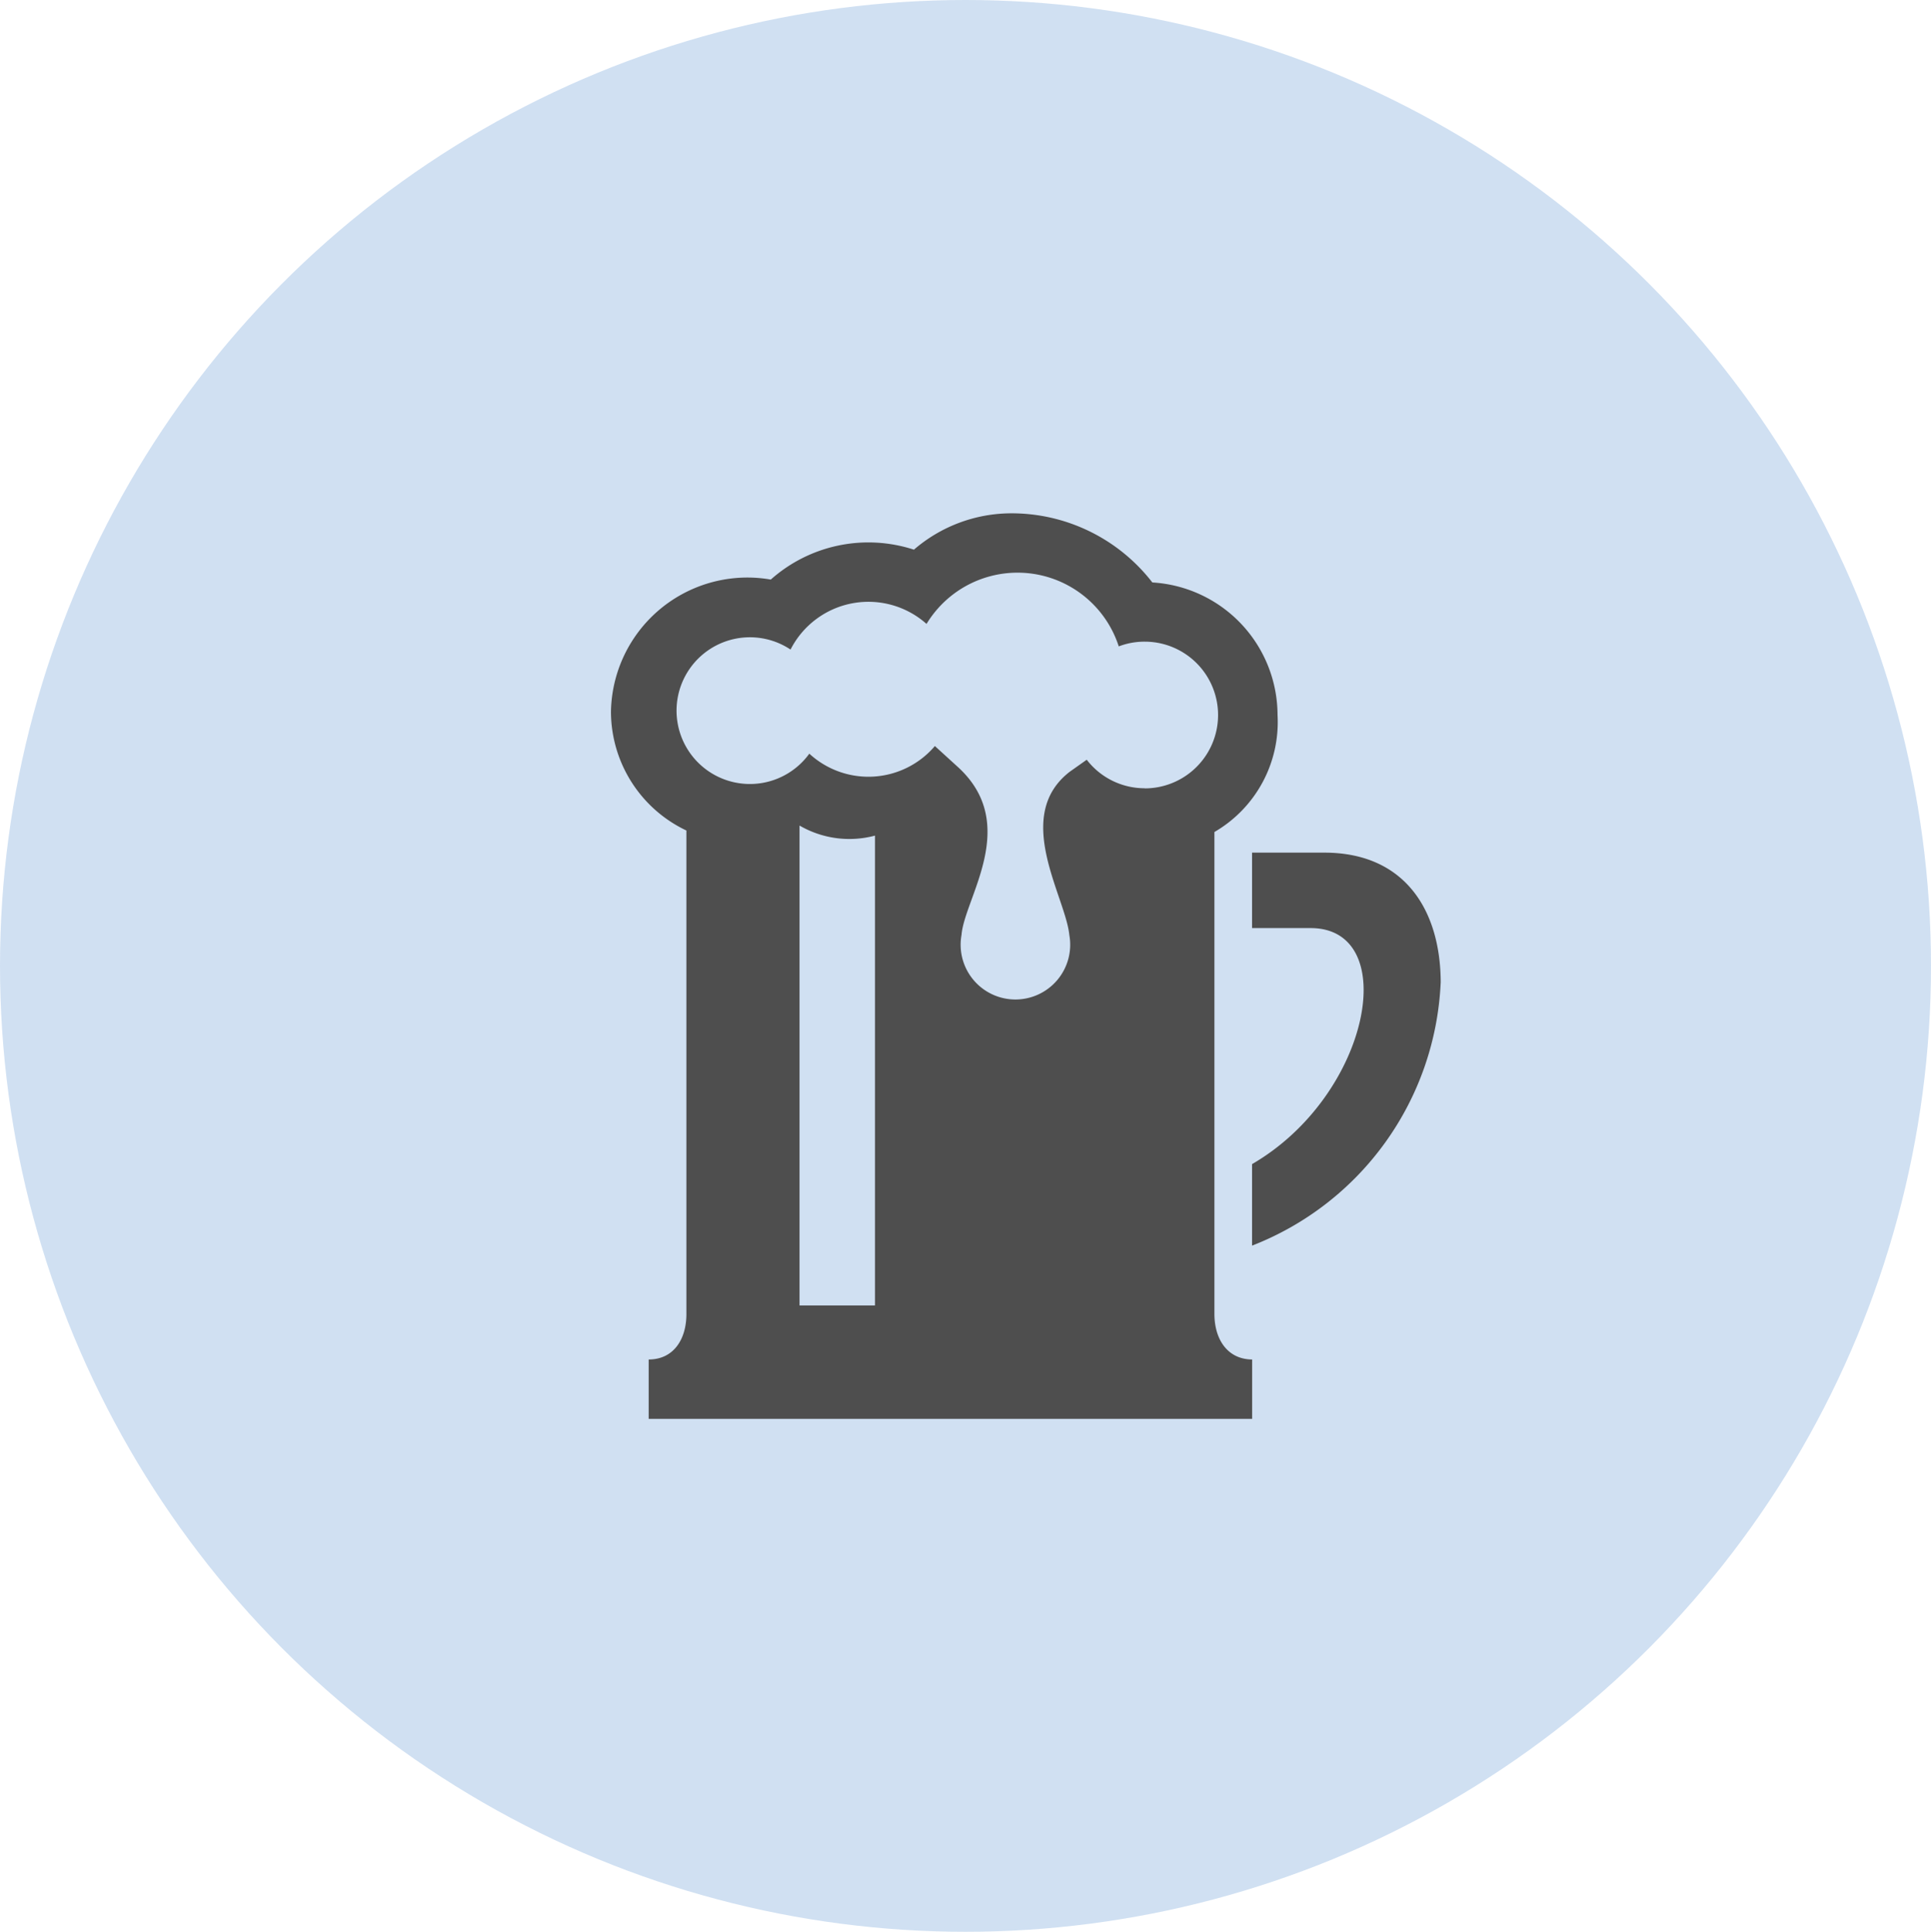
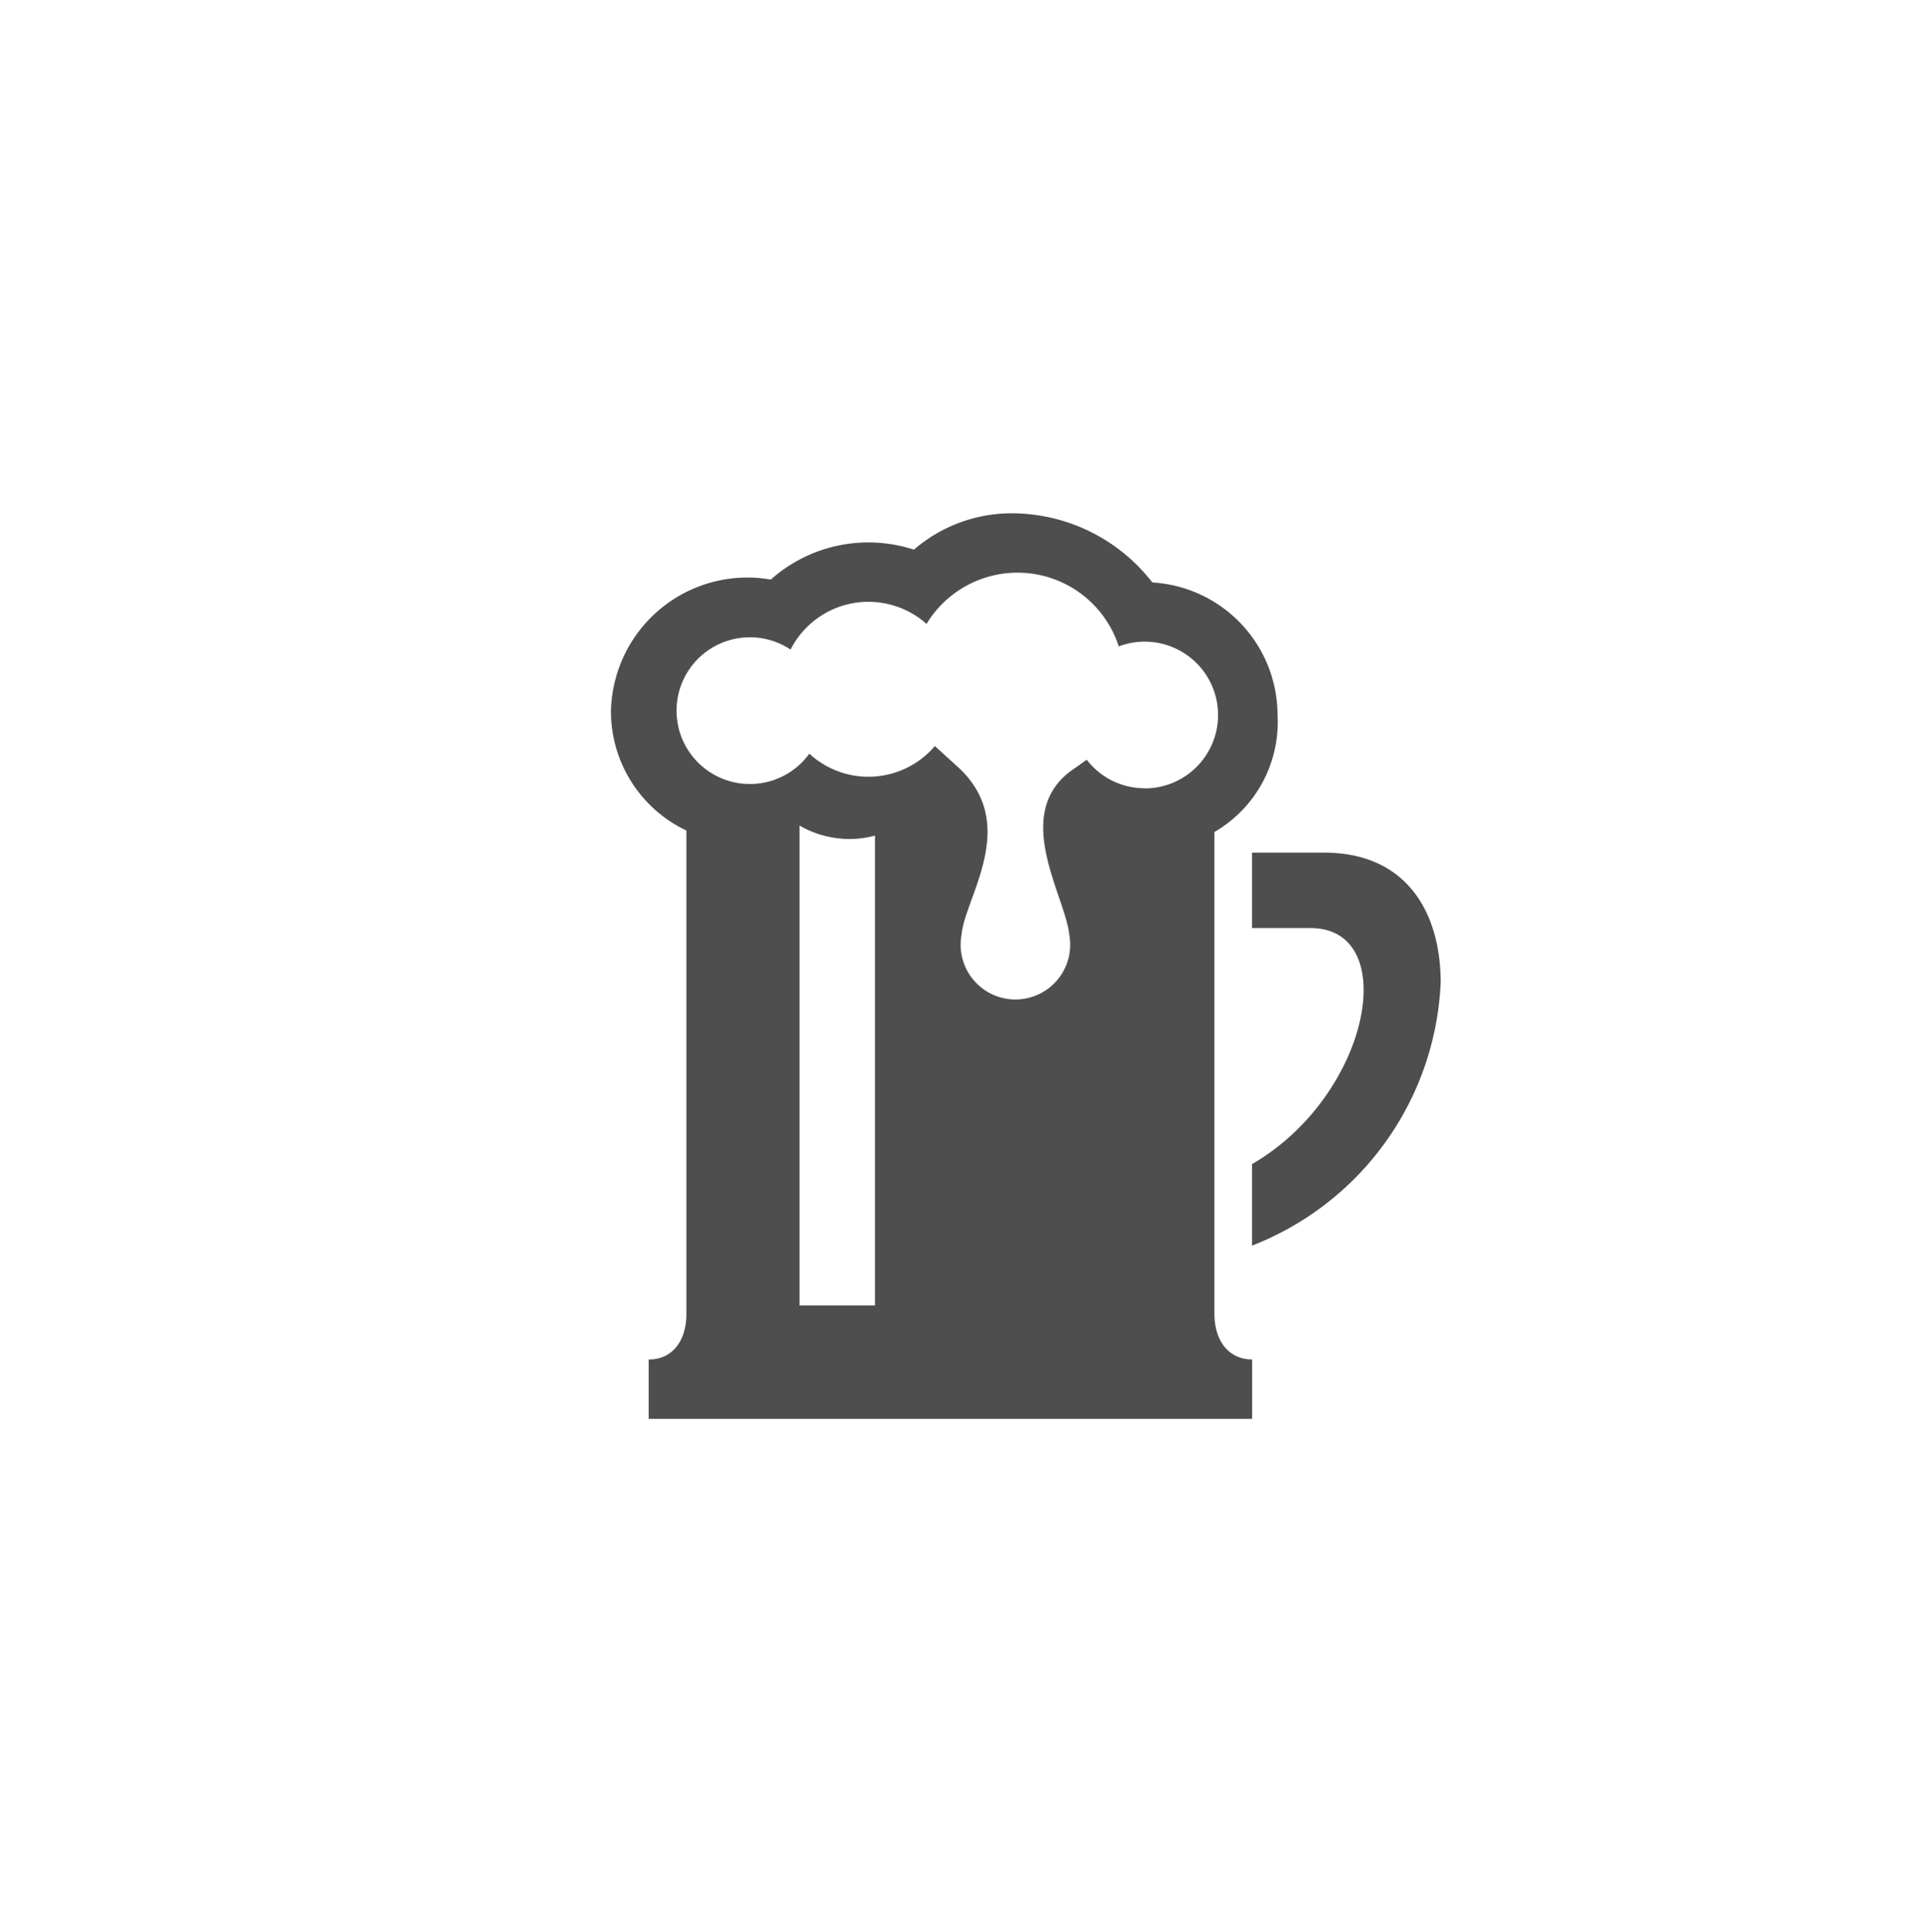
<svg xmlns="http://www.w3.org/2000/svg" width="48.12" height="48.134" viewBox="0 0 48.12 48.134">
  <g id="グループ_60" data-name="グループ 60" transform="translate(-217.418 -392.747)">
-     <ellipse id="楕円形_32" data-name="楕円形 32" cx="24.06" cy="24.067" rx="24.06" ry="24.067" transform="translate(217.418 392.747)" fill="#1565c0" opacity="0.2" />
    <path id="パス_94" data-name="パス 94" d="M247.681,425.486V413.478a3.166,3.166,0,0,0,1.573-2.918,3.315,3.315,0,0,0-3.12-3.3,4.435,4.435,0,0,0-3.514-1.723,3.72,3.72,0,0,0-2.427.906,3.659,3.659,0,0,0-3.567.745,3.4,3.4,0,0,0-3.983,3.291,3.284,3.284,0,0,0,1.88,2.962v12.049c0,.624-.316,1.131-.94,1.131V428.1h15.038v-1.479C248,426.617,247.681,426.11,247.681,425.486Zm-8.459-.211h-1.88V413.317a2.471,2.471,0,0,0,1.88.251Zm6.723-12.887a1.821,1.821,0,0,1-1.446-.711l-.424.3c-1.431,1.108-.106,3.105-.01,4.065a1.365,1.365,0,1,1-2.686,0c.073-.919,1.468-2.743-.078-4.172l-.586-.534a2.175,2.175,0,0,1-3.129.19,1.828,1.828,0,1,1-.468-2.594,2.178,2.178,0,0,1,3.389-.639,2.651,2.651,0,0,1,4.79.56,1.8,1.8,0,0,1,.647-.118,1.828,1.828,0,0,1,0,3.656Zm7.374,4.85a7.382,7.382,0,0,1-4.7,6.546v-2.031c2.964-1.721,3.73-5.881,1.459-5.881h-1.459v-1.88h1.8C252.433,413.993,253.32,415.435,253.32,417.239Z" fill="#4e4e4e" />
  </g>
</svg>